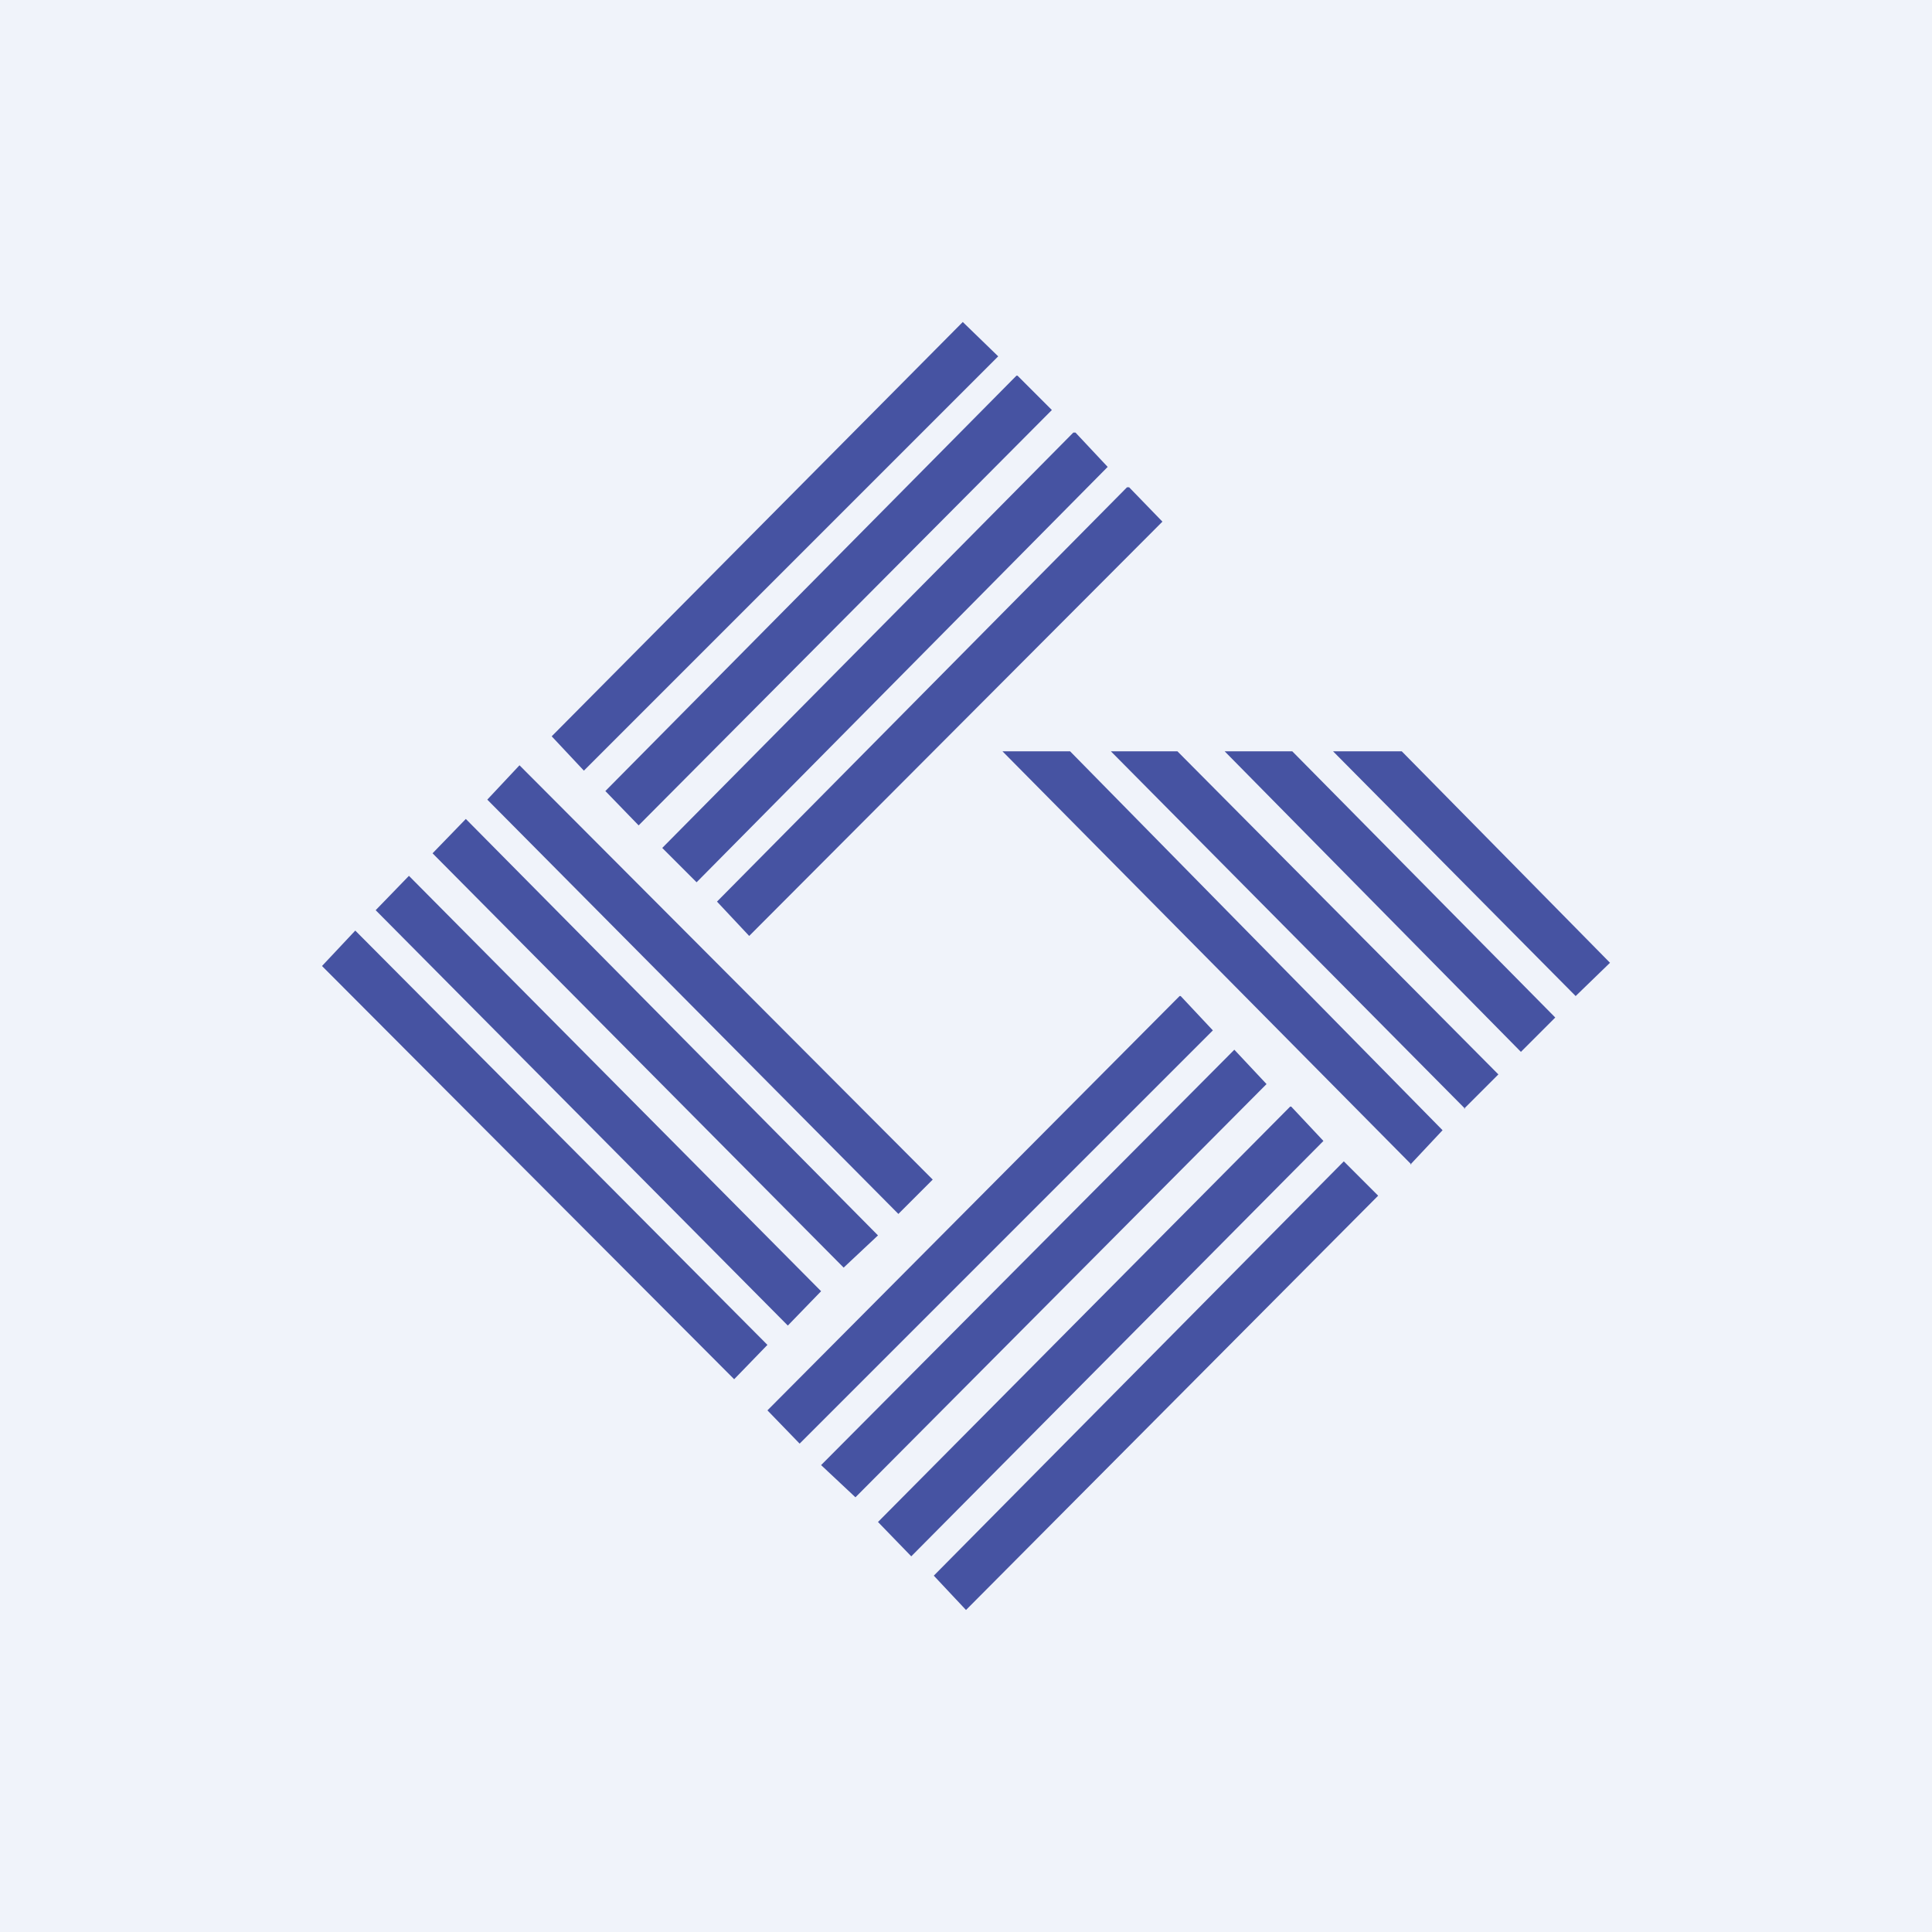
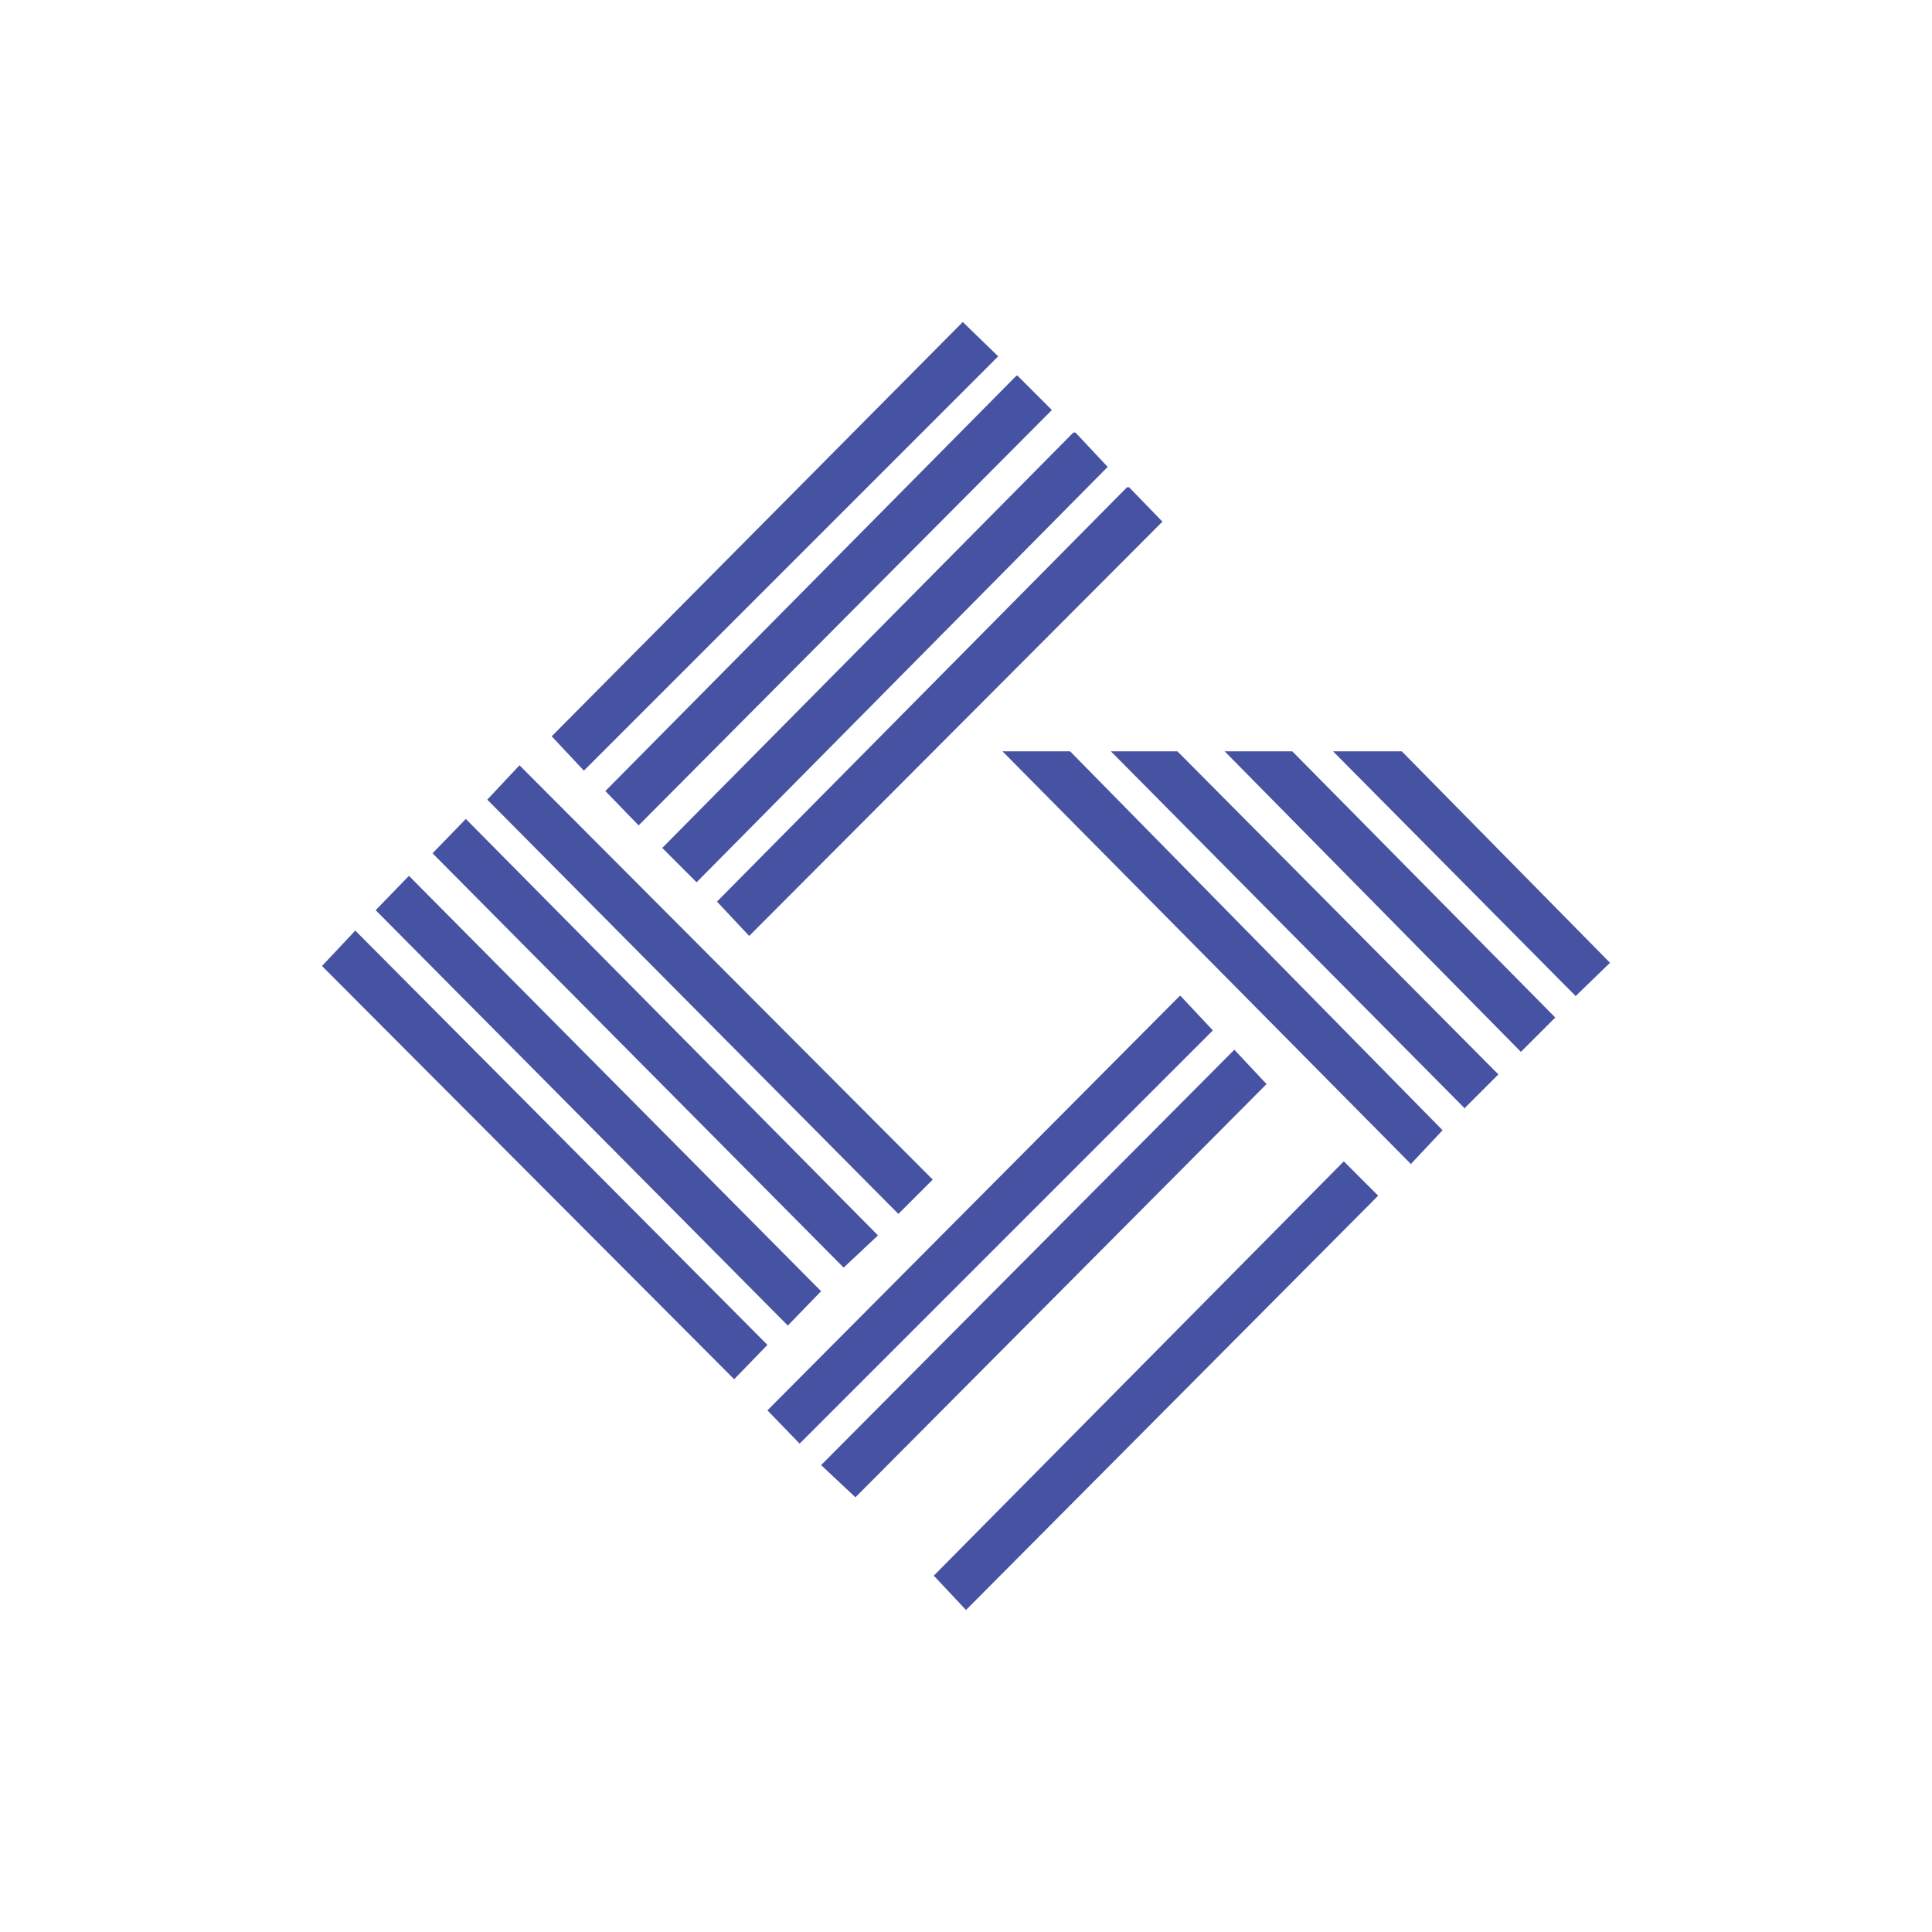
<svg xmlns="http://www.w3.org/2000/svg" width="18" height="18" viewBox="0 0 18 18">
-   <path fill="#F0F3FA" d="M0 0h18v18H0z" />
-   <path d="M8.97 3 5.14 6.86l.3.32L9.3 3.32 8.97 3ZM9.47 3.5 5.64 7.37l.31.32L9.8 3.82l-.32-.32ZM10 4.03 6.17 7.9l.32.32 3.83-3.87-.3-.32ZM10.5 4.54 6.68 8.4l.3.32 3.85-3.86-.31-.32ZM14.68 9.28l.32-.31L13.06 7h-.64l2.26 2.28ZM13.14 10.85l.3-.32L9.97 7h-.63l3.81 3.85ZM13.64 10.33l.32-.32L10.97 7h-.62l3.3 3.33ZM14.17 9.8l.32-.32L12.04 7h-.63l2.76 2.8ZM3 9l3.84 3.85.31-.32-3.84-3.86L3 9ZM3.5 8.48l3.84 3.87.31-.32-3.84-3.87-.31.32ZM4.03 7.95l3.83 3.86.32-.3-3.84-3.88-.31.32ZM4.54 7.45l3.83 3.86.32-.32-3.85-3.86-.3.32ZM10.99 9.28l-3.84 3.86.3.31L11.3 9.6 11 9.28ZM11.5 9.78l-3.85 3.87.32.3 3.83-3.85-.3-.32ZM12.02 10.31l-3.84 3.87.31.32 3.84-3.87-.3-.32ZM12.52 10.82 8.7 14.68 9 15l3.84-3.86-.32-.32Z" fill="#4653A2" />
+   <path d="M8.97 3 5.14 6.86l.3.32L9.3 3.32 8.97 3ZM9.47 3.5 5.64 7.37l.31.32L9.8 3.82l-.32-.32ZM10 4.03 6.17 7.9l.32.32 3.83-3.87-.3-.32ZM10.5 4.54 6.68 8.4l.3.32 3.85-3.86-.31-.32ZM14.68 9.28l.32-.31L13.06 7h-.64l2.26 2.28ZM13.14 10.85l.3-.32L9.97 7h-.63l3.81 3.85ZM13.64 10.33l.32-.32L10.97 7h-.62l3.3 3.33ZM14.17 9.8l.32-.32L12.04 7h-.63l2.76 2.8ZM3 9l3.84 3.85.31-.32-3.84-3.86L3 9ZM3.5 8.48l3.84 3.87.31-.32-3.84-3.87-.31.32ZM4.03 7.95l3.83 3.86.32-.3-3.84-3.88-.31.32ZM4.54 7.45l3.83 3.86.32-.32-3.85-3.86-.3.32ZM10.99 9.28l-3.84 3.86.3.31L11.3 9.6 11 9.28ZM11.5 9.78l-3.85 3.87.32.3 3.83-3.85-.3-.32ZM12.02 10.31ZM12.52 10.82 8.7 14.68 9 15l3.84-3.86-.32-.32Z" fill="#4653A2" />
</svg>